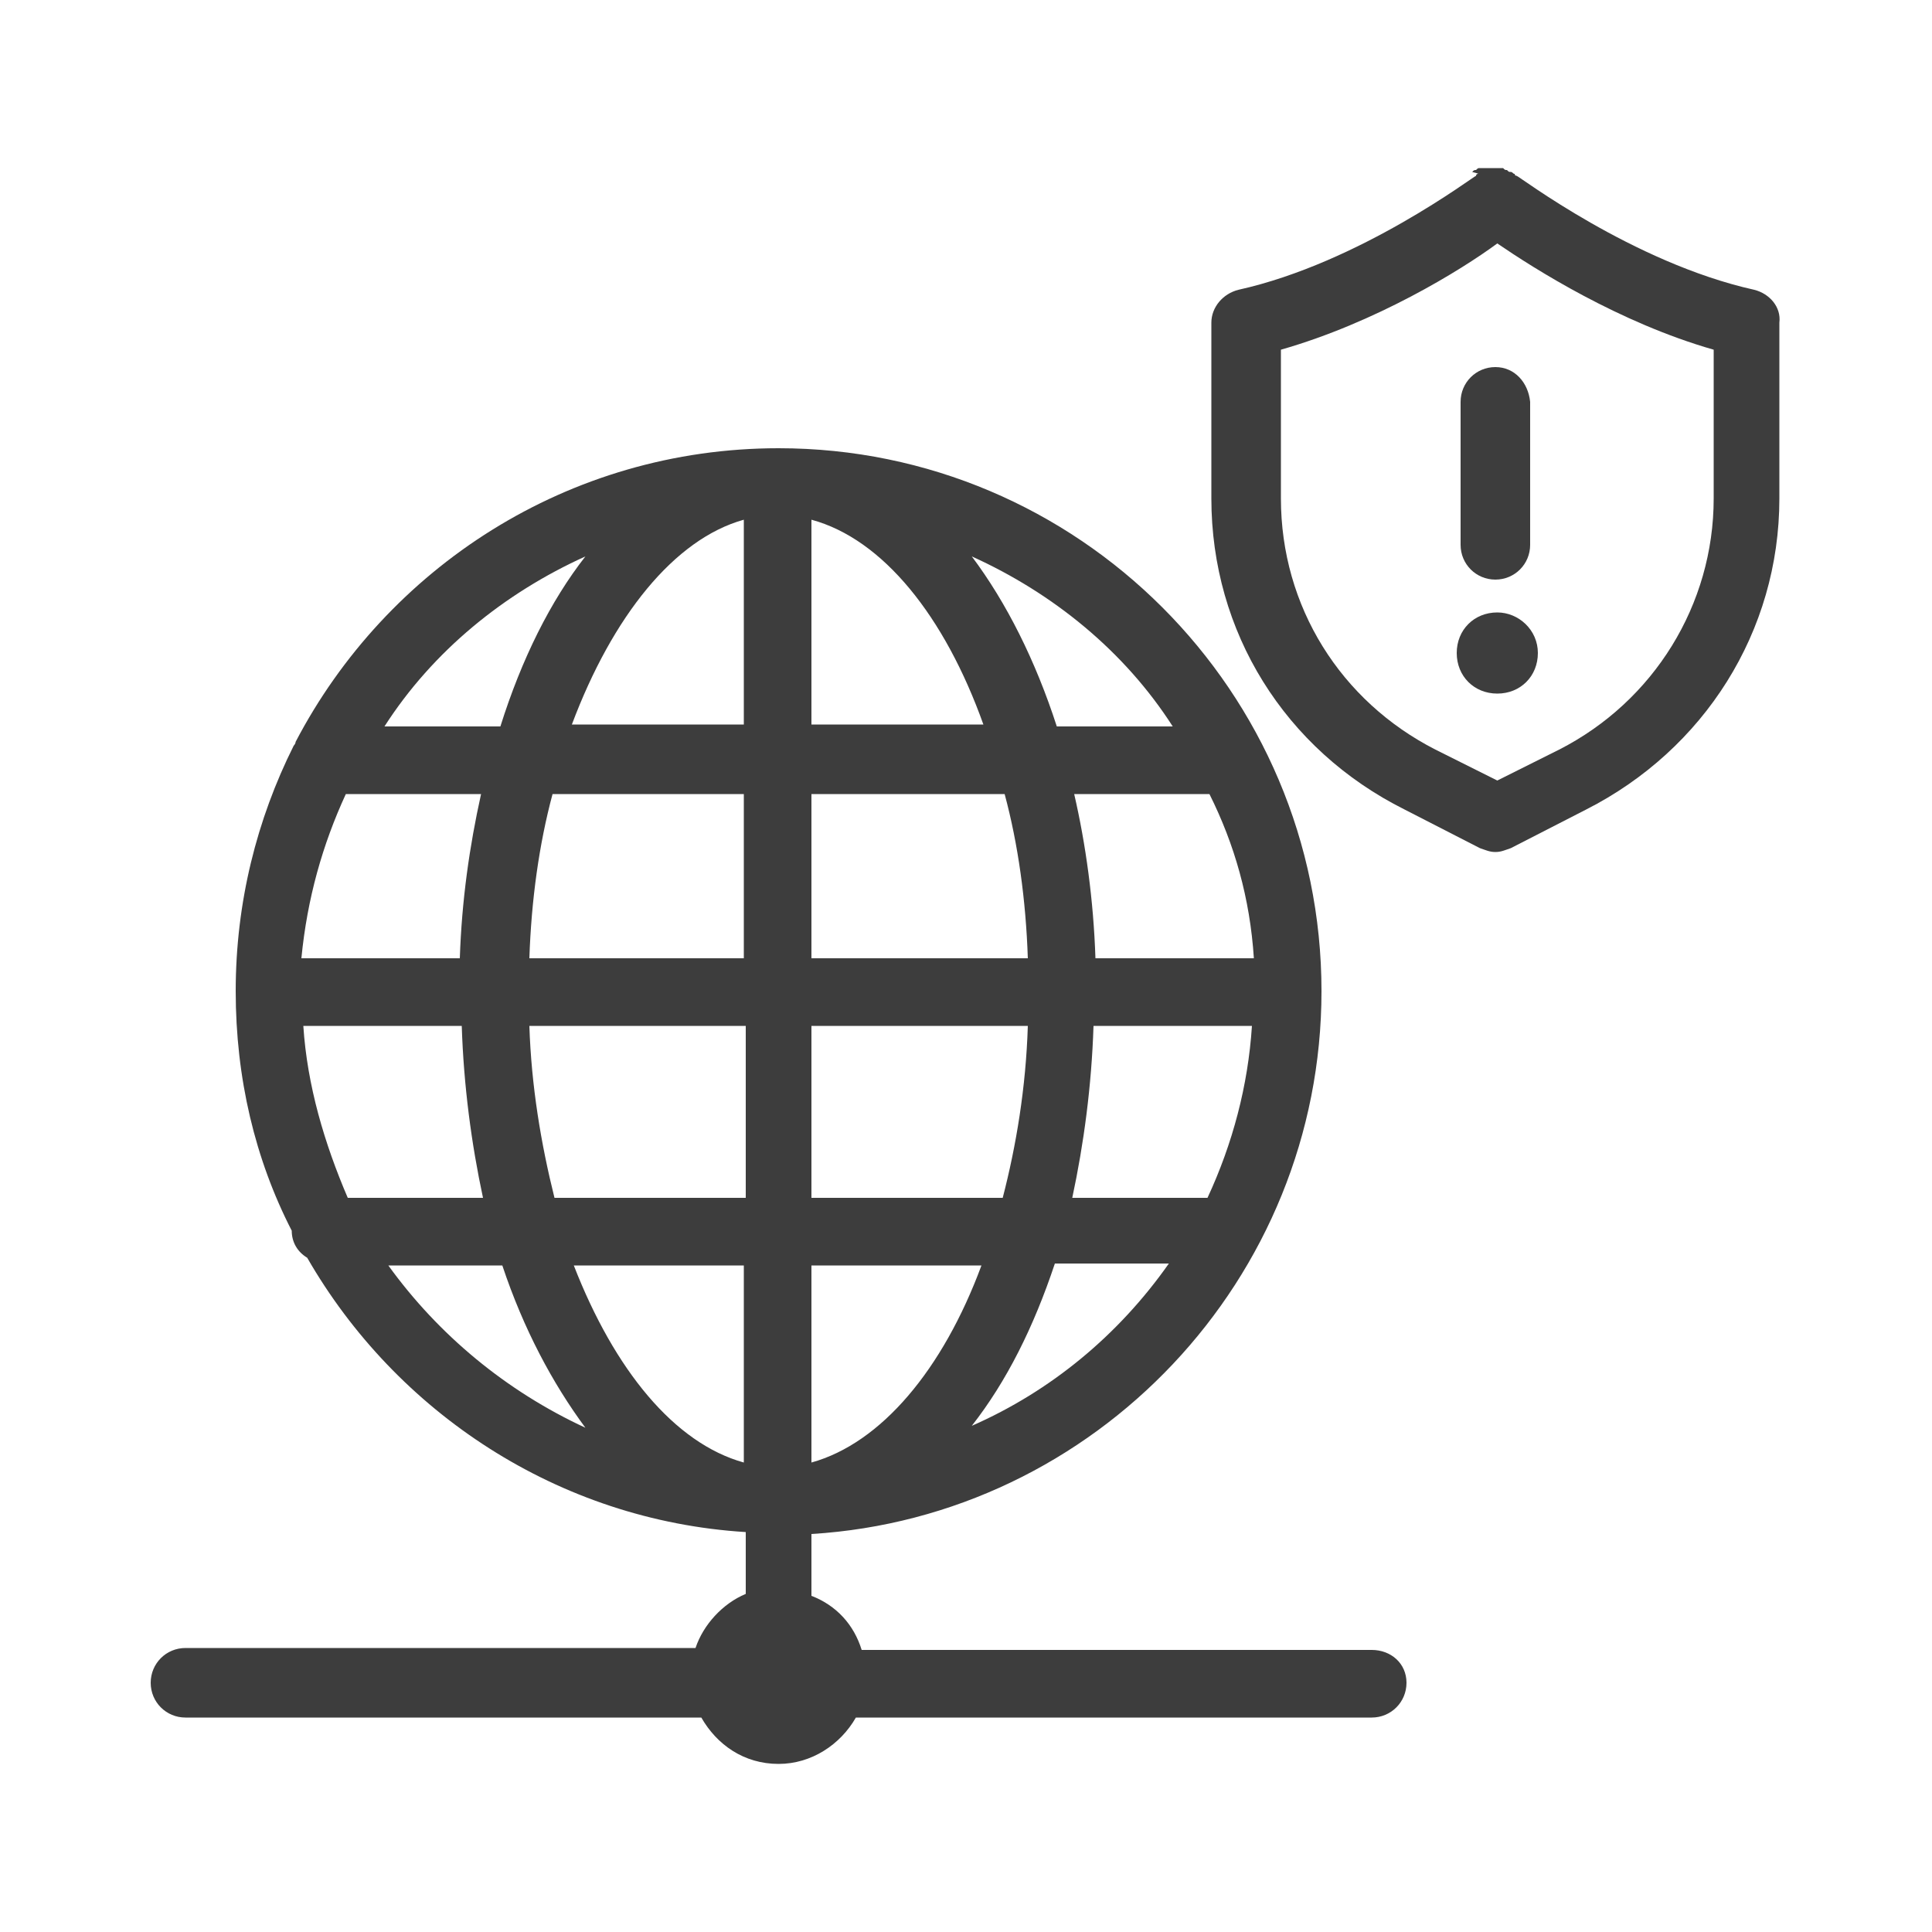
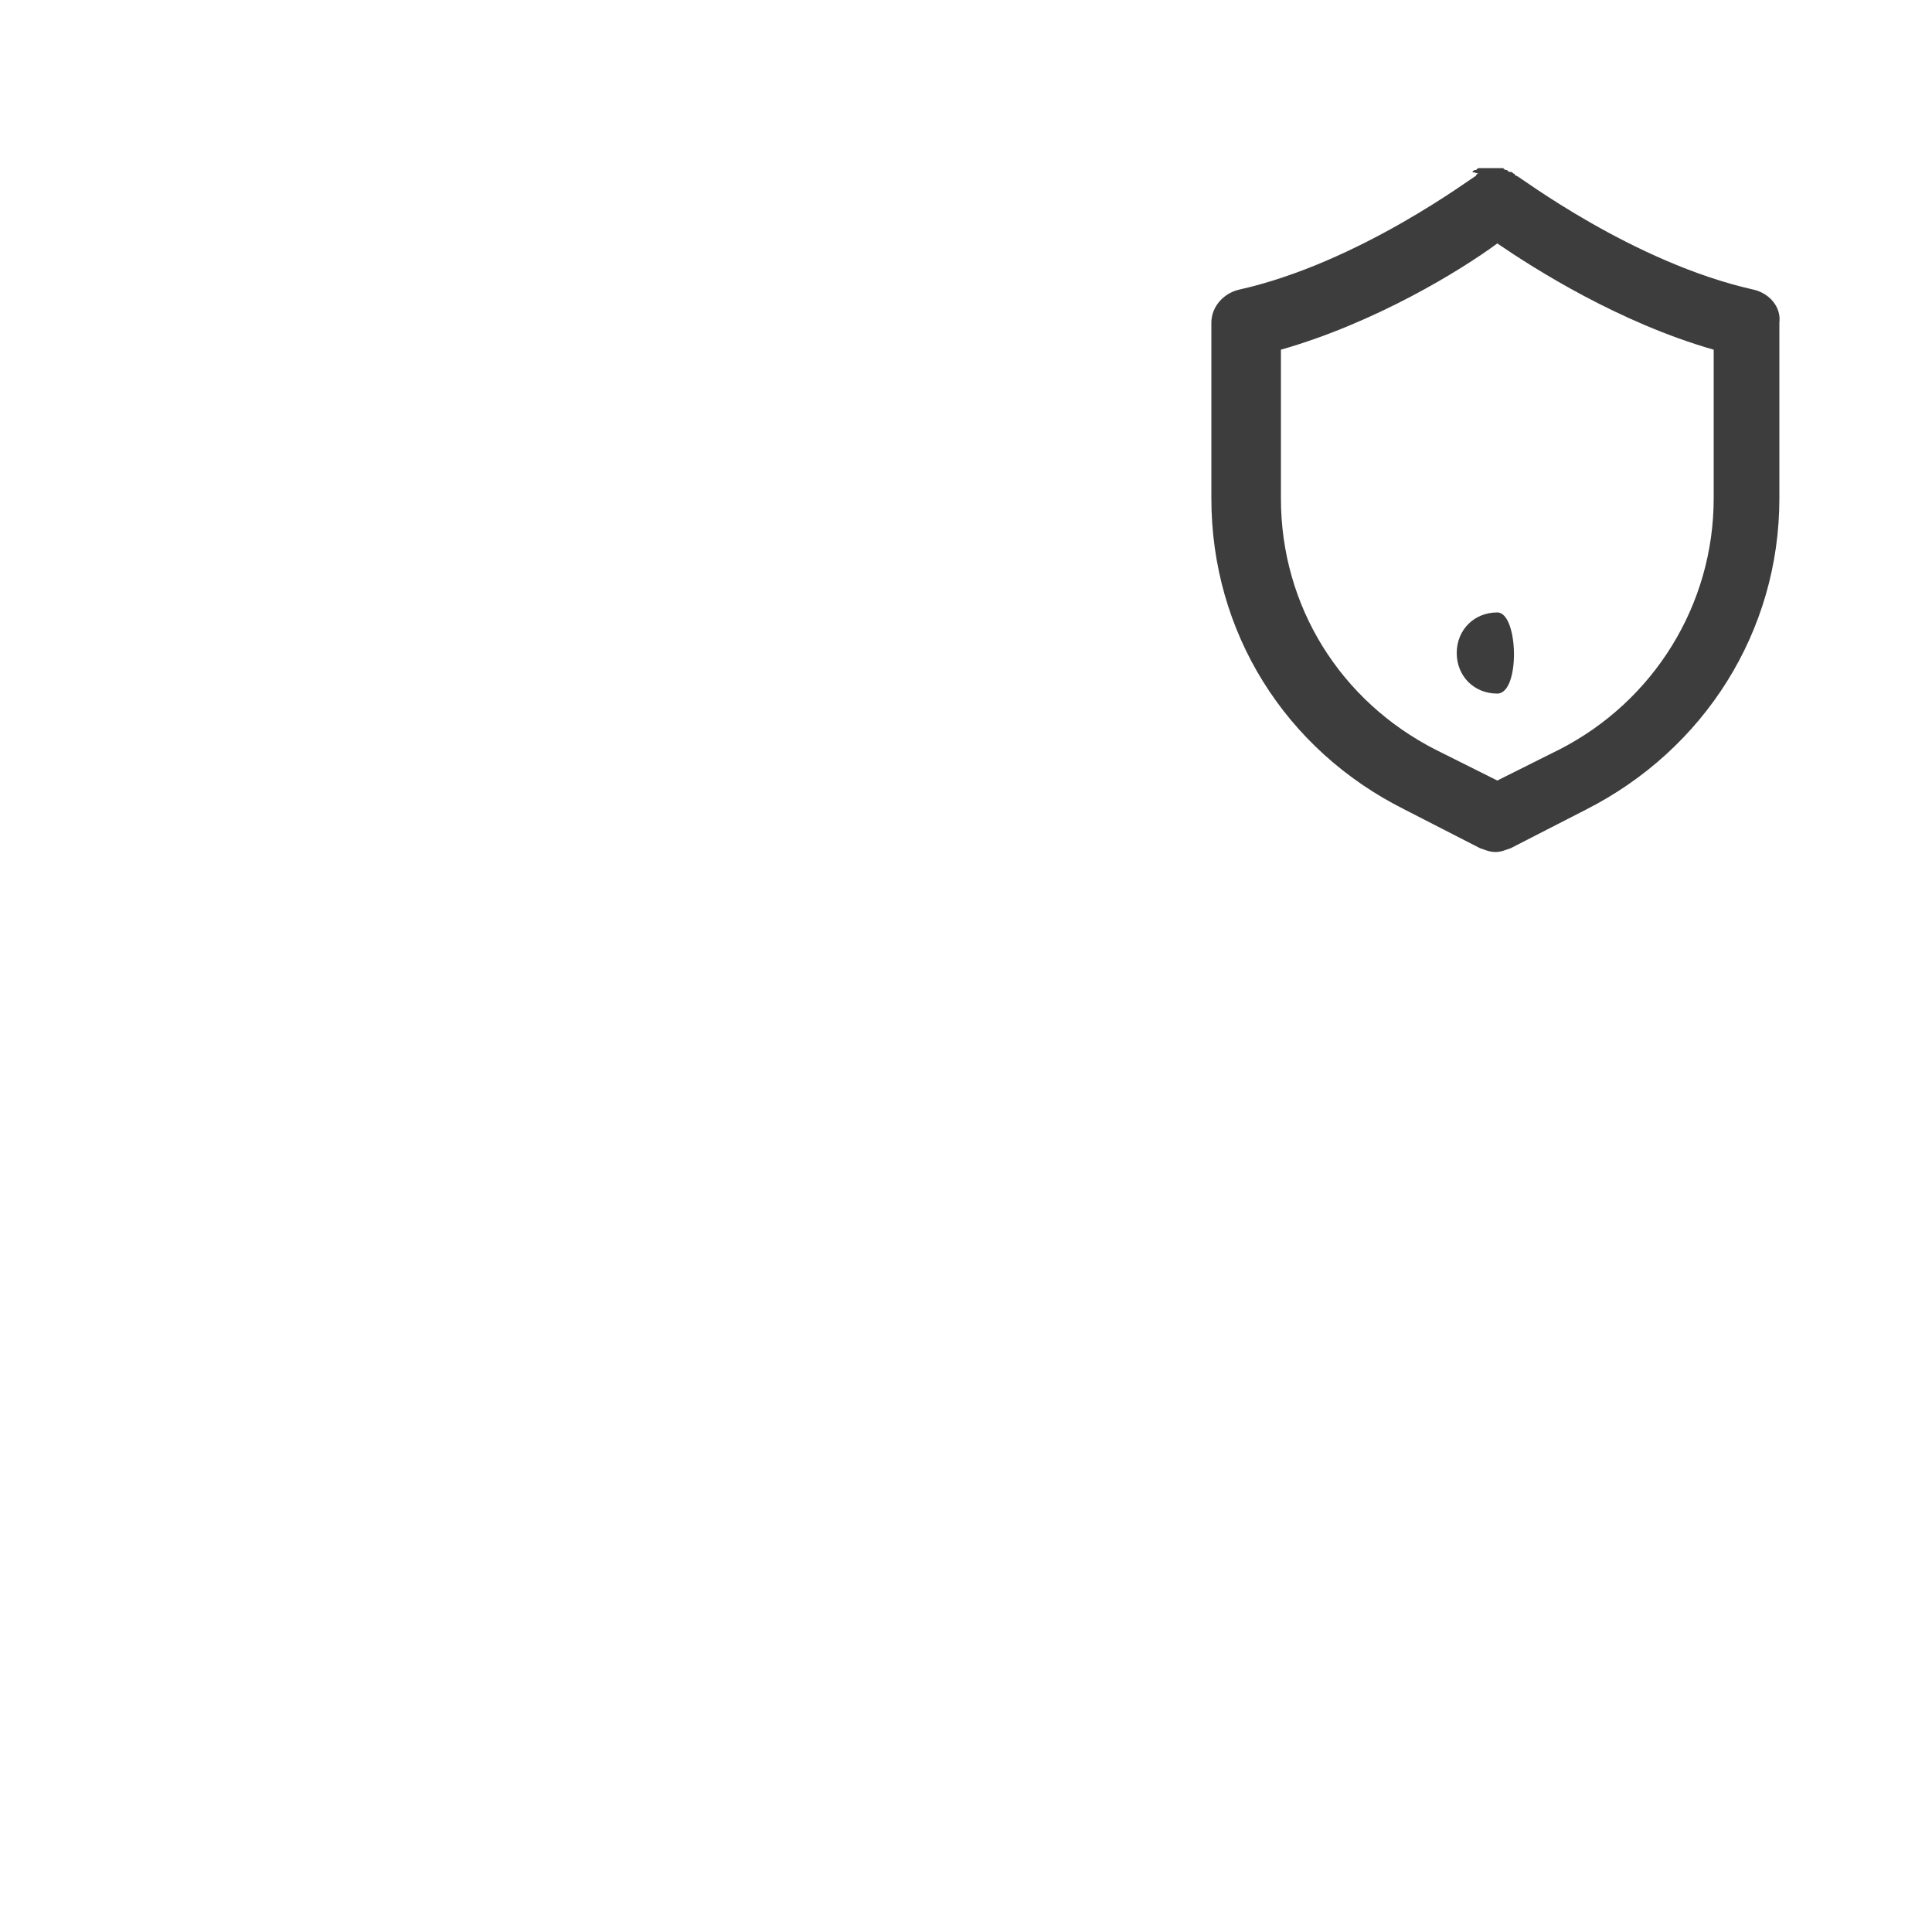
<svg xmlns="http://www.w3.org/2000/svg" version="1.1" id="图层_1" x="0px" y="0px" viewBox="0 0 100 100" style="enable-background:new 0 0 100 100;" xml:space="preserve">
  <style type="text/css">
	.st0{fill:#3D3D3D;}
</style>
  <g>
-     <path class="st0" d="M71,85.4H44.6c-0.4-1.3-1.3-2.3-2.6-2.8v-3.2c14.7-0.9,26.4-13.2,26.4-28.1c0-15.5-12.6-28.1-28.1-28.1   c-10.9,0-20.3,6.2-25,15.2c0,0.1-0.1,0.2-0.1,0.2c-1.9,3.8-3,8.1-3,12.7c0,4.5,1,8.7,2.9,12.4c0,0.6,0.3,1.1,0.8,1.4   c4.6,8,13,13.6,22.7,14.2v3.2c-1.2,0.5-2.2,1.6-2.6,2.8H9.6c-1,0-1.8,0.8-1.8,1.8s0.8,1.8,1.8,1.8h26.7c0.8,1.4,2.2,2.4,4,2.4   c1.7,0,3.2-1,4-2.4H71c1,0,1.8-0.8,1.8-1.8S72,85.4,71,85.4z M17.9,41.1h7c-0.6,2.7-1,5.5-1.1,8.5h-8.2   C15.9,46.5,16.7,43.7,17.9,41.1z M64.9,49.6h-8.2c-0.1-3-0.5-5.9-1.1-8.5h7C63.9,43.7,64.7,46.5,64.9,49.6z M62.5,62h-7   c0.6-2.8,1-5.8,1.1-8.9h8.2C64.6,56.2,63.8,59.2,62.5,62z M42,75.7V65.5h8.8C48.8,70.9,45.6,74.7,42,75.7z M42,62v-8.9h11.2   c-0.1,3.2-0.6,6.2-1.3,8.9H42z M53.2,49.6H42v-8.5h10C52.7,43.7,53.1,46.6,53.2,49.6z M42,37.6V26.9c3.7,1,6.9,5,8.9,10.6H42z    M38.5,26.9v10.6h-8.9C31.7,31.9,34.9,27.9,38.5,26.9z M38.5,41.1v8.5H27.4c0.1-3,0.5-5.9,1.2-8.5H38.5z M15.7,53.1h8.2   c0.1,3.1,0.5,6.1,1.1,8.9h-7C16.8,59.2,15.9,56.2,15.7,53.1z M27.4,53.1h11.2V62h-9.9C28,59.2,27.5,56.2,27.4,53.1z M38.5,65.5   v10.2c-3.6-1-6.7-4.8-8.8-10.2H38.5z M50.3,73.8c1.8-2.3,3.2-5.1,4.3-8.4h5.9C57.9,69.1,54.4,72,50.3,73.8z M60.7,37.6h-6   c-1.1-3.4-2.6-6.4-4.4-8.8C54.5,30.7,58.2,33.7,60.7,37.6z M30.3,28.8c-1.8,2.3-3.3,5.3-4.4,8.8h-6C22.4,33.7,26.1,30.7,30.3,28.8z    M20.1,65.5H26c1.1,3.3,2.6,6.1,4.3,8.4C26.2,72,22.7,69.1,20.1,65.5z" />
    <path class="st0" d="M90.8,15c-6.3-1.4-12.2-5.9-12.3-5.9c0,0-0.1,0-0.1-0.1c-0.1,0-0.1-0.1-0.2-0.1c-0.1,0-0.1,0-0.2-0.1   c-0.1,0-0.1,0-0.2-0.1c-0.1,0-0.1,0-0.2,0c-0.1,0-0.1,0-0.2,0c-0.1,0-0.1,0-0.2,0c-0.1,0-0.1,0-0.2,0c-0.1,0-0.1,0-0.2,0   c-0.1,0-0.1,0-0.2,0c-0.1,0-0.1,0-0.2,0.1c-0.1,0-0.1,0-0.2,0.1C76.6,9,76.5,9,76.5,9c0,0-0.1,0-0.1,0.1c-0.1,0-6,4.5-12.3,5.9   c-0.8,0.2-1.4,0.9-1.4,1.7v9.1c0,6.9,3.8,13,10,16.1l3.9,2c0.3,0.1,0.5,0.2,0.8,0.2c0,0,0,0,0,0c0,0,0,0,0,0c0.3,0,0.5-0.1,0.8-0.2   l3.9-2c6.1-3.1,10-9.2,10-16.1v-9.1C92.2,15.9,91.6,15.2,90.8,15z M88.7,25.8c0,5.5-3.1,10.5-8,13l-3.2,1.6l-3.2-1.6   c-4.9-2.5-8-7.4-8-13v-7.7c4.9-1.4,9.3-4.1,11.2-5.5c1.9,1.3,6.3,4.1,11.2,5.5V25.8z" />
-     <path class="st0" d="M77.4,19c-1,0-1.8,0.8-1.8,1.8v7.4c0,1,0.8,1.8,1.8,1.8s1.8-0.8,1.8-1.8v-7.4C79.1,19.8,78.4,19,77.4,19z" />
-     <path class="st0" d="M77.5,31.7c-1.2,0-2.1,0.9-2.1,2.1s0.9,2.1,2.1,2.1c1.2,0,2.1-0.9,2.1-2.1S78.6,31.7,77.5,31.7z" />
+     <path class="st0" d="M77.5,31.7c-1.2,0-2.1,0.9-2.1,2.1s0.9,2.1,2.1,2.1S78.6,31.7,77.5,31.7z" />
  </g>
</svg>